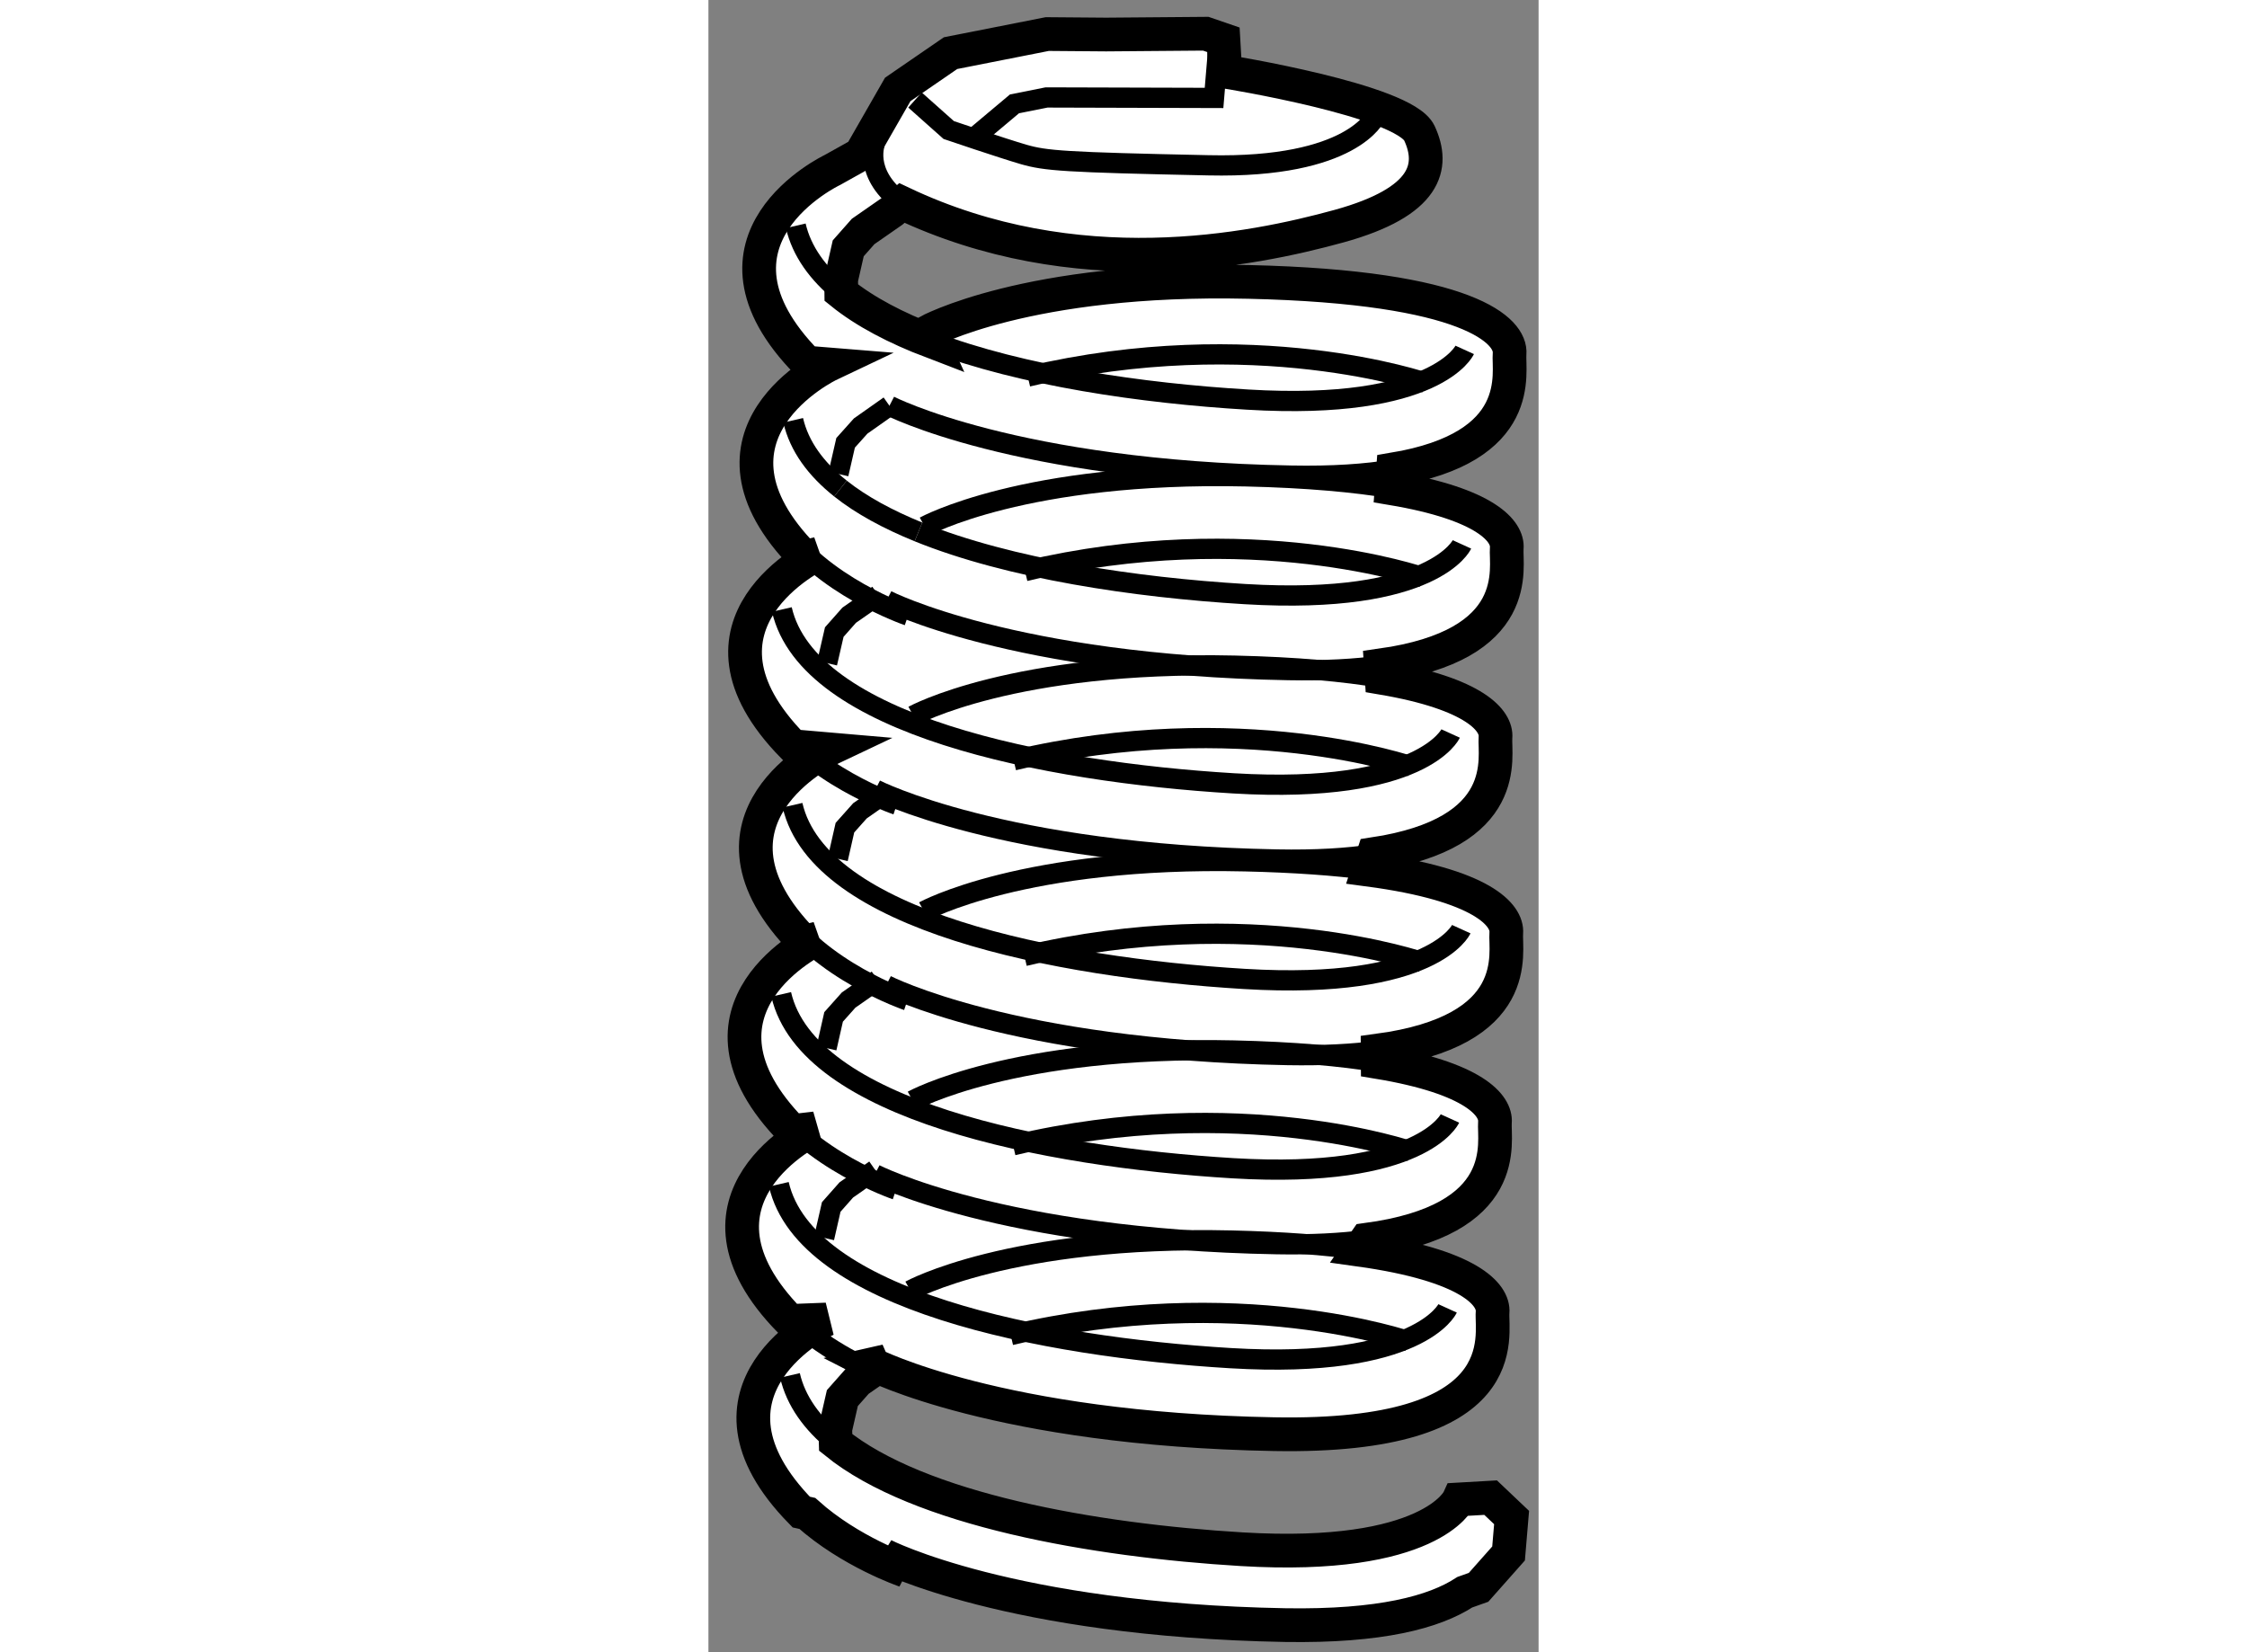
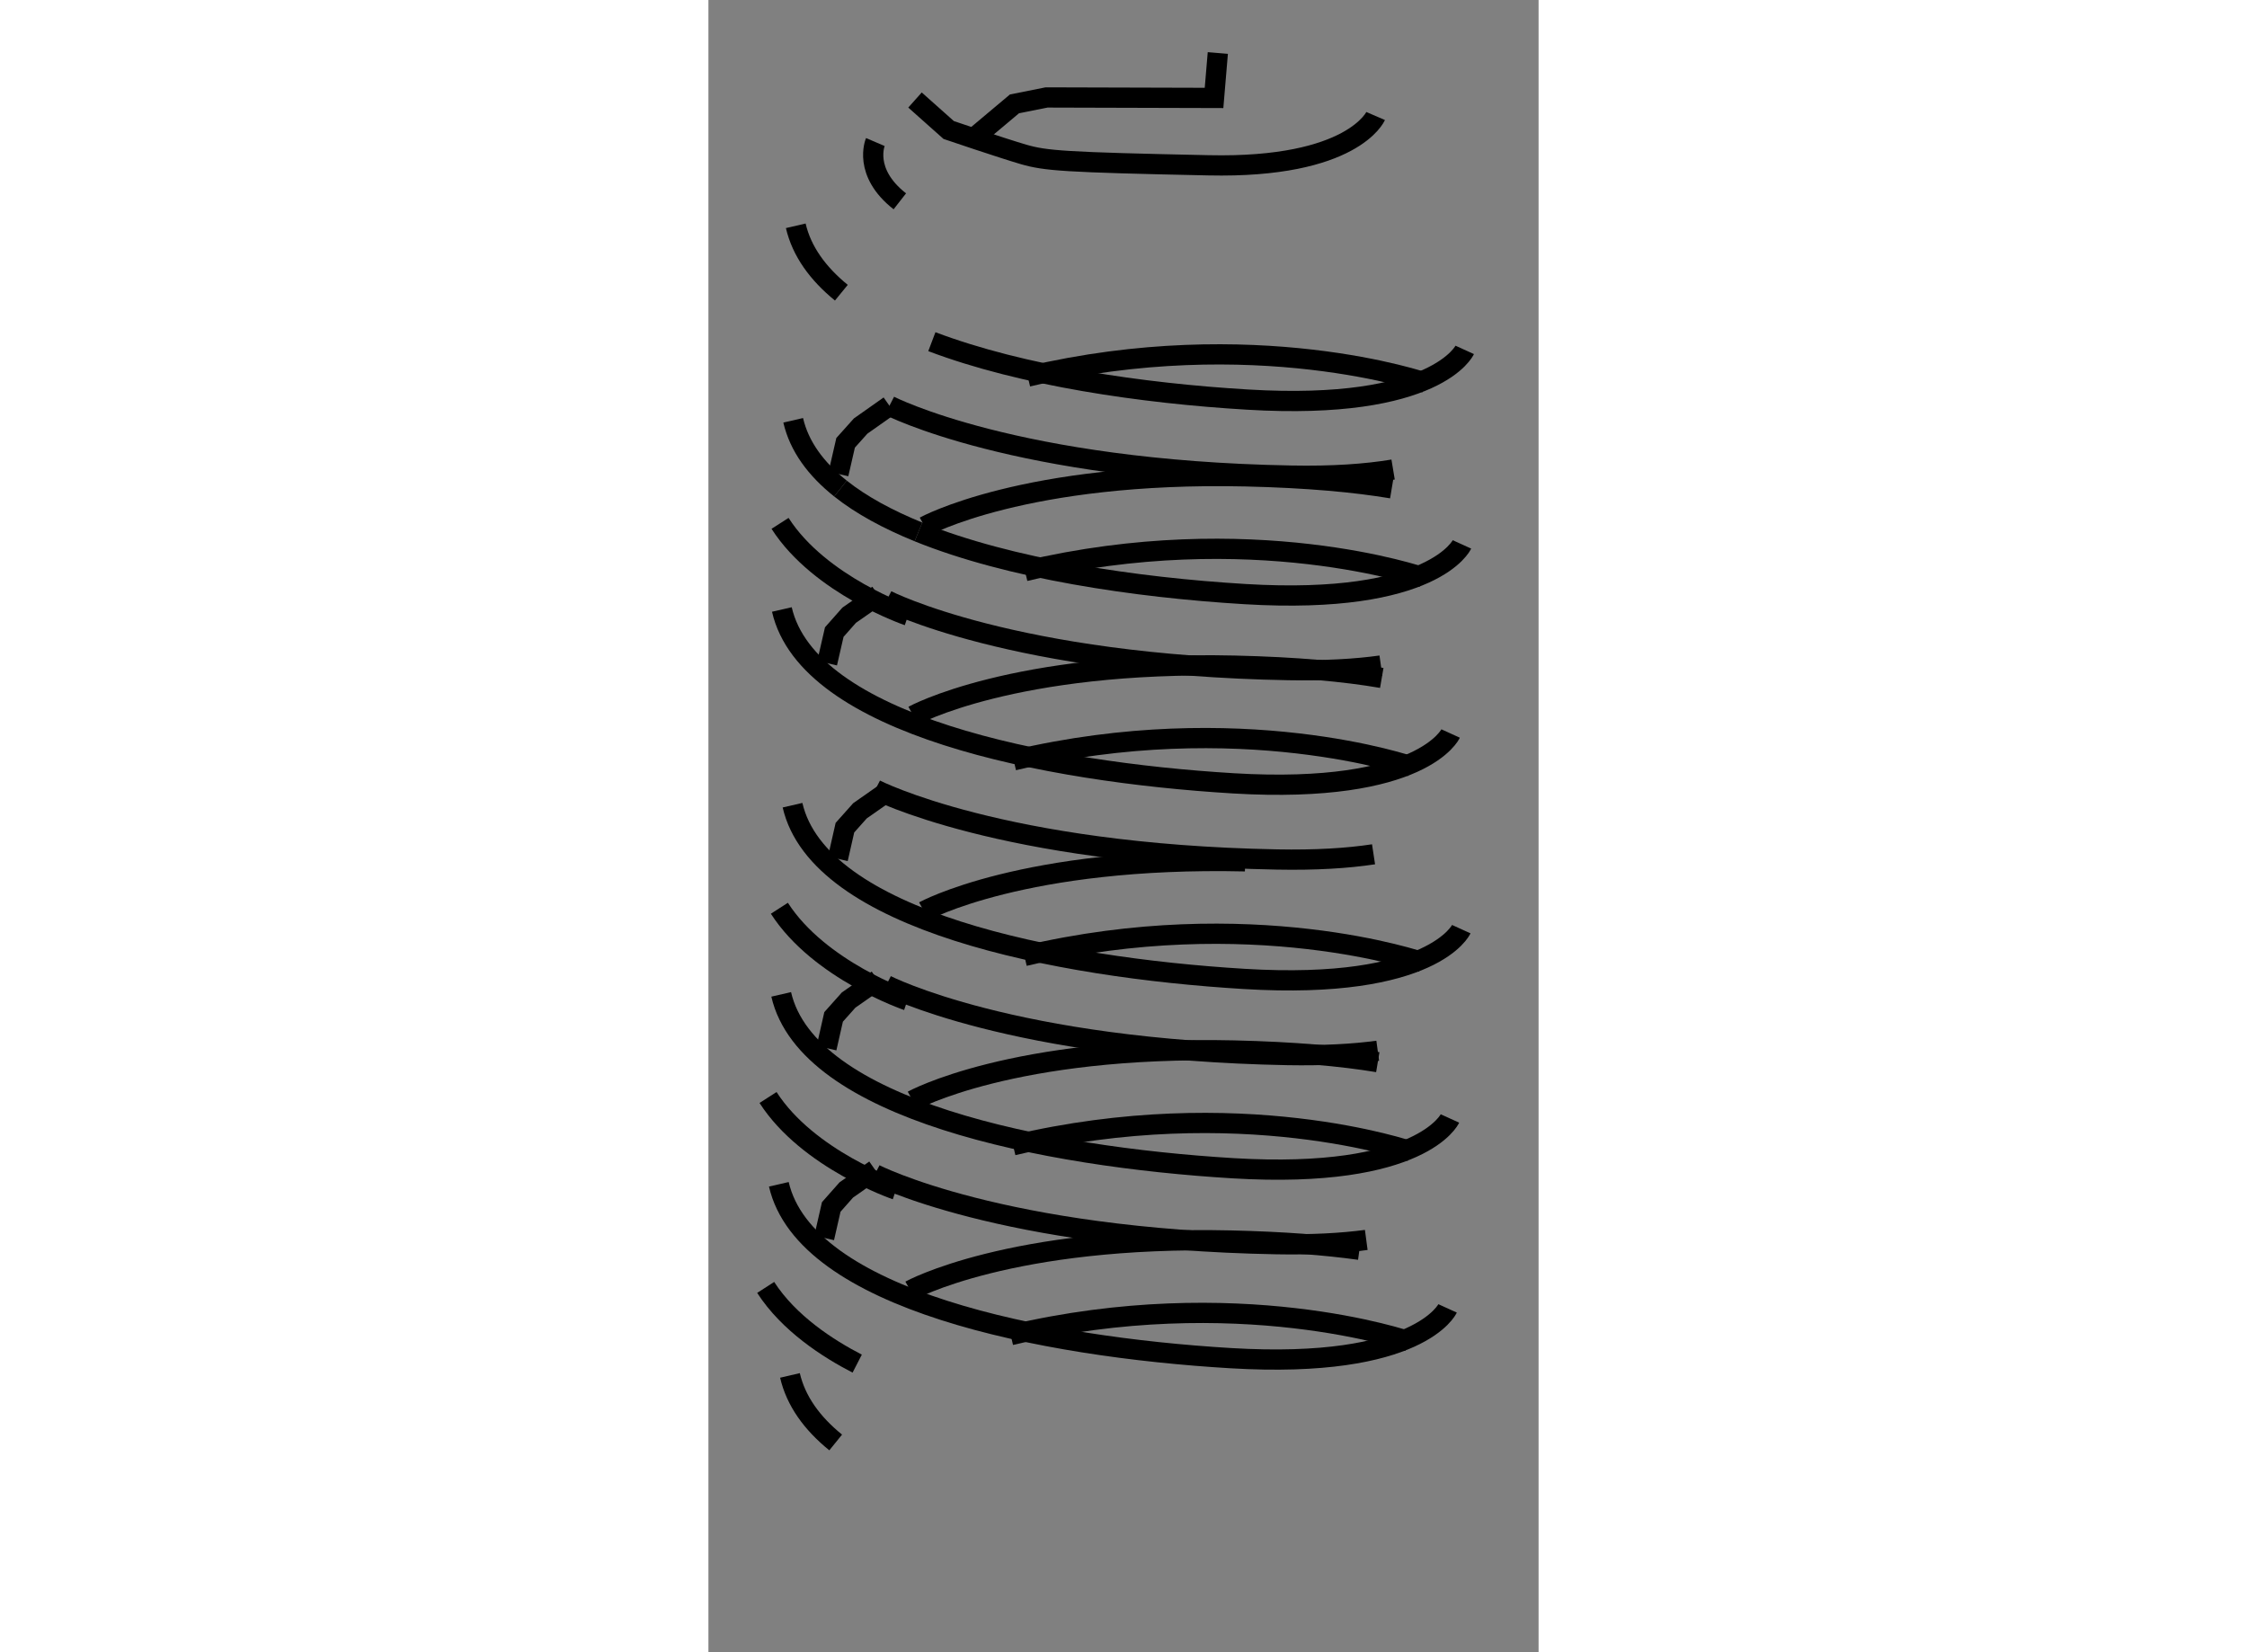
<svg xmlns="http://www.w3.org/2000/svg" version="1.1" x="0px" y="0px" width="244.8px" height="180px" viewBox="64.555 23.979 12.309 24.498" enable-background="new 0 0 244.8 180" xml:space="preserve">
  <rect x="64.555" y="23.979" width="12.309" height="24.498" fill="#808080" stroke="none" />
  <g>
-     <path fill="#FFFFFF" stroke="#000000" stroke-width="0.5" d="M75.974,47.515l0.445-0.502l0.045-0.533l-0.311-0.295l-0.473,0.027    c0,0-0.412,0.906-3.217,0.738c-2.184-0.131-4.789-0.584-6.021-1.583l-0.006-0.199l0.105-0.459l0.223-0.252l0.428-0.297    l-0.207,0.047c0,0,1.867,0.963,5.957,1.037c3.623,0.066,3.213-1.475,3.24-1.809c0.021-0.255-0.335-0.698-1.975-0.926l0.101-0.146    c2.183-0.291,1.886-1.461,1.909-1.745c0.02-0.243-0.301-0.655-1.738-0.892l-0.001-0.169c2.18-0.292,1.884-1.46,1.907-1.746    c0.021-0.259-0.346-0.712-2.044-0.937l0.075-0.23c2.074-0.313,1.786-1.452,1.809-1.733c0.021-0.239-0.291-0.646-1.688-0.882    l-0.012-0.184c2.137-0.3,1.844-1.456,1.867-1.74c0.021-0.241-0.295-0.65-1.707-0.886l0.021-0.279    c1.984-0.33,1.704-1.441,1.728-1.718c0.027-0.334-0.588-0.989-3.871-1.063c-3.283-0.075-4.762,0.741-4.762,0.741l0.066,0.144    c-0.529-0.202-0.99-0.441-1.342-0.726l-0.002-0.196l0.105-0.461l0.221-0.25l0.43-0.299l0.145-0.123    c2.582,1.224,5.178,0.702,6.482,0.343c1.307-0.361,1.418-0.888,1.191-1.378c-0.229-0.488-2.879-0.913-2.879-0.913l-0.027-0.472    l-0.262-0.09l-1.477,0.012l-0.873-0.007l-1.434,0.283l-0.783,0.538l-0.551,0.961L66.392,26.5c0,0-2.168,1.028-0.375,2.856    l0.334,0.027c0,0-2.168,1.028-0.373,2.856l0.205-0.05c0,0-2.168,1.026-0.375,2.854l0.533,0.046c0,0-2.166,1.026-0.373,2.854    l0.205-0.049c0,0-2.166,1.027-0.373,2.855l0.338-0.039c0,0-2.166,1.027-0.373,2.855l0.539-0.021c0,0-2.166,1.027-0.373,2.855    l0.09,0.02c0.635,0.57,1.447,0.848,1.447,0.848l-0.316-0.229c0,0,1.867,0.963,5.955,1.037c1.414,0.023,2.211-0.193,2.664-0.488    L75.974,47.515z" />
    <path fill="none" stroke="#000000" stroke-width="0.3" d="M74.526,33.847c-0.377,0.053-0.828,0.078-1.371,0.068    c-4.092-0.074-5.957-1.036-5.957-1.036" />
    <path fill="none" stroke="#000000" stroke-width="0.3" d="M67.761,31.785c0,0,1.479-0.816,4.762-0.743    c0.913,0.021,1.62,0.087,2.164,0.178" />
    <path fill="none" stroke="#000000" stroke-width="0.3" d="M66.513,31.223c-0.363-0.289-0.612-0.625-0.701-1.012" />
    <path fill="none" stroke="#000000" stroke-width="0.3" d="M67.669,31.866c-0.451-0.184-0.846-0.396-1.156-0.643" />
    <path fill="none" stroke="#000000" stroke-width="0.3" d="M75.728,32.051c0,0-0.412,0.906-3.217,0.737    c-1.628-0.098-3.489-0.374-4.842-0.922" />
    <polyline fill="none" stroke="#000000" stroke-width="0.3" points="67.239,29.995 66.812,30.296 66.589,30.545 66.483,31.007       " />
    <path fill="none" stroke="#000000" stroke-width="0.3" d="M75.149,32.539c0,0-2.545-0.886-5.9-0.092" />
    <path fill="none" stroke="#000000" stroke-width="0.3" d="M74.707,30.941c-0.403,0.067-0.9,0.102-1.513,0.09    c-4.09-0.073-5.955-1.036-5.955-1.036" />
    <path fill="none" stroke="#000000" stroke-width="0.3" d="M66.526,28.319c-0.348-0.284-0.588-0.613-0.676-0.992" />
    <path fill="none" stroke="#000000" stroke-width="0.3" d="M75.769,29.167c0,0-0.412,0.906-3.219,0.737    c-1.564-0.093-3.344-0.352-4.682-0.859" />
    <path fill="none" stroke="#000000" stroke-width="0.3" d="M75.19,29.655c0,0-2.545-0.884-5.9-0.092" />
    <path fill="none" stroke="#000000" stroke-width="0.3" d="M67.515,33.107c0,0-1.307-0.446-1.898-1.368" />
    <path fill="none" stroke="#000000" stroke-width="0.3" d="M74.417,36.646c-0.388,0.059-0.859,0.088-1.43,0.077    c-4.092-0.076-5.957-1.037-5.957-1.037" />
    <path fill="none" stroke="#000000" stroke-width="0.3" d="M67.593,34.59c0,0,1.479-0.815,4.762-0.741    c0.924,0.021,1.637,0.088,2.184,0.182" />
    <path fill="none" stroke="#000000" stroke-width="0.3" d="M75.56,34.855c0,0-0.412,0.906-3.219,0.739    c-2.805-0.169-6.305-0.866-6.697-2.578" />
    <polyline fill="none" stroke="#000000" stroke-width="0.3" points="67.071,32.802 66.642,33.101 66.421,33.351 66.315,33.812       " />
    <path fill="none" stroke="#000000" stroke-width="0.3" d="M74.981,35.344c0,0-2.545-0.884-5.9-0.091" />
-     <path fill="none" stroke="#000000" stroke-width="0.3" d="M67.347,35.912c0,0-1.307-0.445-1.898-1.367" />
    <path fill="none" stroke="#000000" stroke-width="0.3" d="M74.479,39.559c-0.369,0.05-0.81,0.073-1.333,0.064    c-4.09-0.076-5.955-1.037-5.955-1.037" />
-     <path fill="none" stroke="#000000" stroke-width="0.3" d="M67.751,37.49c0,0,1.479-0.814,4.762-0.74    c0.736,0.017,1.338,0.062,1.829,0.126" />
+     <path fill="none" stroke="#000000" stroke-width="0.3" d="M67.751,37.49c0,0,1.479-0.814,4.762-0.74    " />
    <path fill="none" stroke="#000000" stroke-width="0.3" d="M75.718,37.756c0,0-0.412,0.908-3.217,0.738    c-2.807-0.17-6.305-0.865-6.699-2.576" />
    <polyline fill="none" stroke="#000000" stroke-width="0.3" points="67.229,35.702 66.802,36.001 66.579,36.251 66.474,36.713       " />
    <path fill="none" stroke="#000000" stroke-width="0.3" d="M75.14,38.246c0,0-2.543-0.885-5.9-0.092" />
    <path fill="none" stroke="#000000" stroke-width="0.3" d="M67.505,38.813c0,0-1.305-0.445-1.898-1.367" />
    <path fill="none" stroke="#000000" stroke-width="0.3" d="M74.309,42.364c-0.368,0.049-0.808,0.073-1.331,0.063    c-4.09-0.074-5.955-1.037-5.955-1.037" />
    <path fill="none" stroke="#000000" stroke-width="0.3" d="M67.583,40.297c0,0,1.479-0.816,4.762-0.742    c0.896,0.021,1.594,0.083,2.135,0.173" />
    <path fill="none" stroke="#000000" stroke-width="0.3" d="M75.55,40.563c0,0-0.412,0.906-3.217,0.738    c-2.807-0.17-6.305-0.867-6.699-2.578" />
    <polyline fill="none" stroke="#000000" stroke-width="0.3" points="67.062,38.508 66.634,38.807 66.411,39.057 66.306,39.52   " />
    <path fill="none" stroke="#000000" stroke-width="0.3" d="M74.972,41.051c0,0-2.543-0.885-5.9-0.09" />
    <path fill="none" stroke="#000000" stroke-width="0.3" d="M67.337,41.619c0,0-1.305-0.445-1.898-1.367" />
    <path fill="none" stroke="#000000" stroke-width="0.3" d="M67.548,43.113c0,0,1.479-0.816,4.762-0.74    c0.771,0.018,1.395,0.067,1.898,0.137" />
    <path fill="none" stroke="#000000" stroke-width="0.3" d="M75.515,43.379c0,0-0.412,0.906-3.217,0.738s-6.305-0.865-6.699-2.578" />
    <polyline fill="none" stroke="#000000" stroke-width="0.3" points="67.026,41.324 66.599,41.623 66.376,41.875 66.271,42.334       " />
    <path fill="none" stroke="#000000" stroke-width="0.3" d="M74.937,43.867c0,0-2.543-0.883-5.9-0.092" />
    <path fill="none" stroke="#000000" stroke-width="0.3" d="M66.761,44.198c-0.429-0.221-1.013-0.596-1.357-1.13" />
    <path fill="none" stroke="#000000" stroke-width="0.3" d="M66.442,45.367c-0.352-0.285-0.59-0.615-0.678-0.994" />
    <path fill="none" stroke="#000000" stroke-width="0.3" d="M74.448,25.699c0,0-0.336,0.779-2.479,0.731    c-2.145-0.045-2.412-0.067-2.74-0.161c-0.328-0.096-1.111-0.362-1.111-0.362l-0.5-0.445" />
    <path fill="none" stroke="#000000" stroke-width="0.3" d="M67.03,26.085c0,0-0.191,0.446,0.363,0.879" />
    <polyline fill="none" stroke="#000000" stroke-width="0.3" points="72.108,24.765 72.052,25.431 69.569,25.424 69.093,25.519     68.44,26.067   " />
  </g>
</svg>